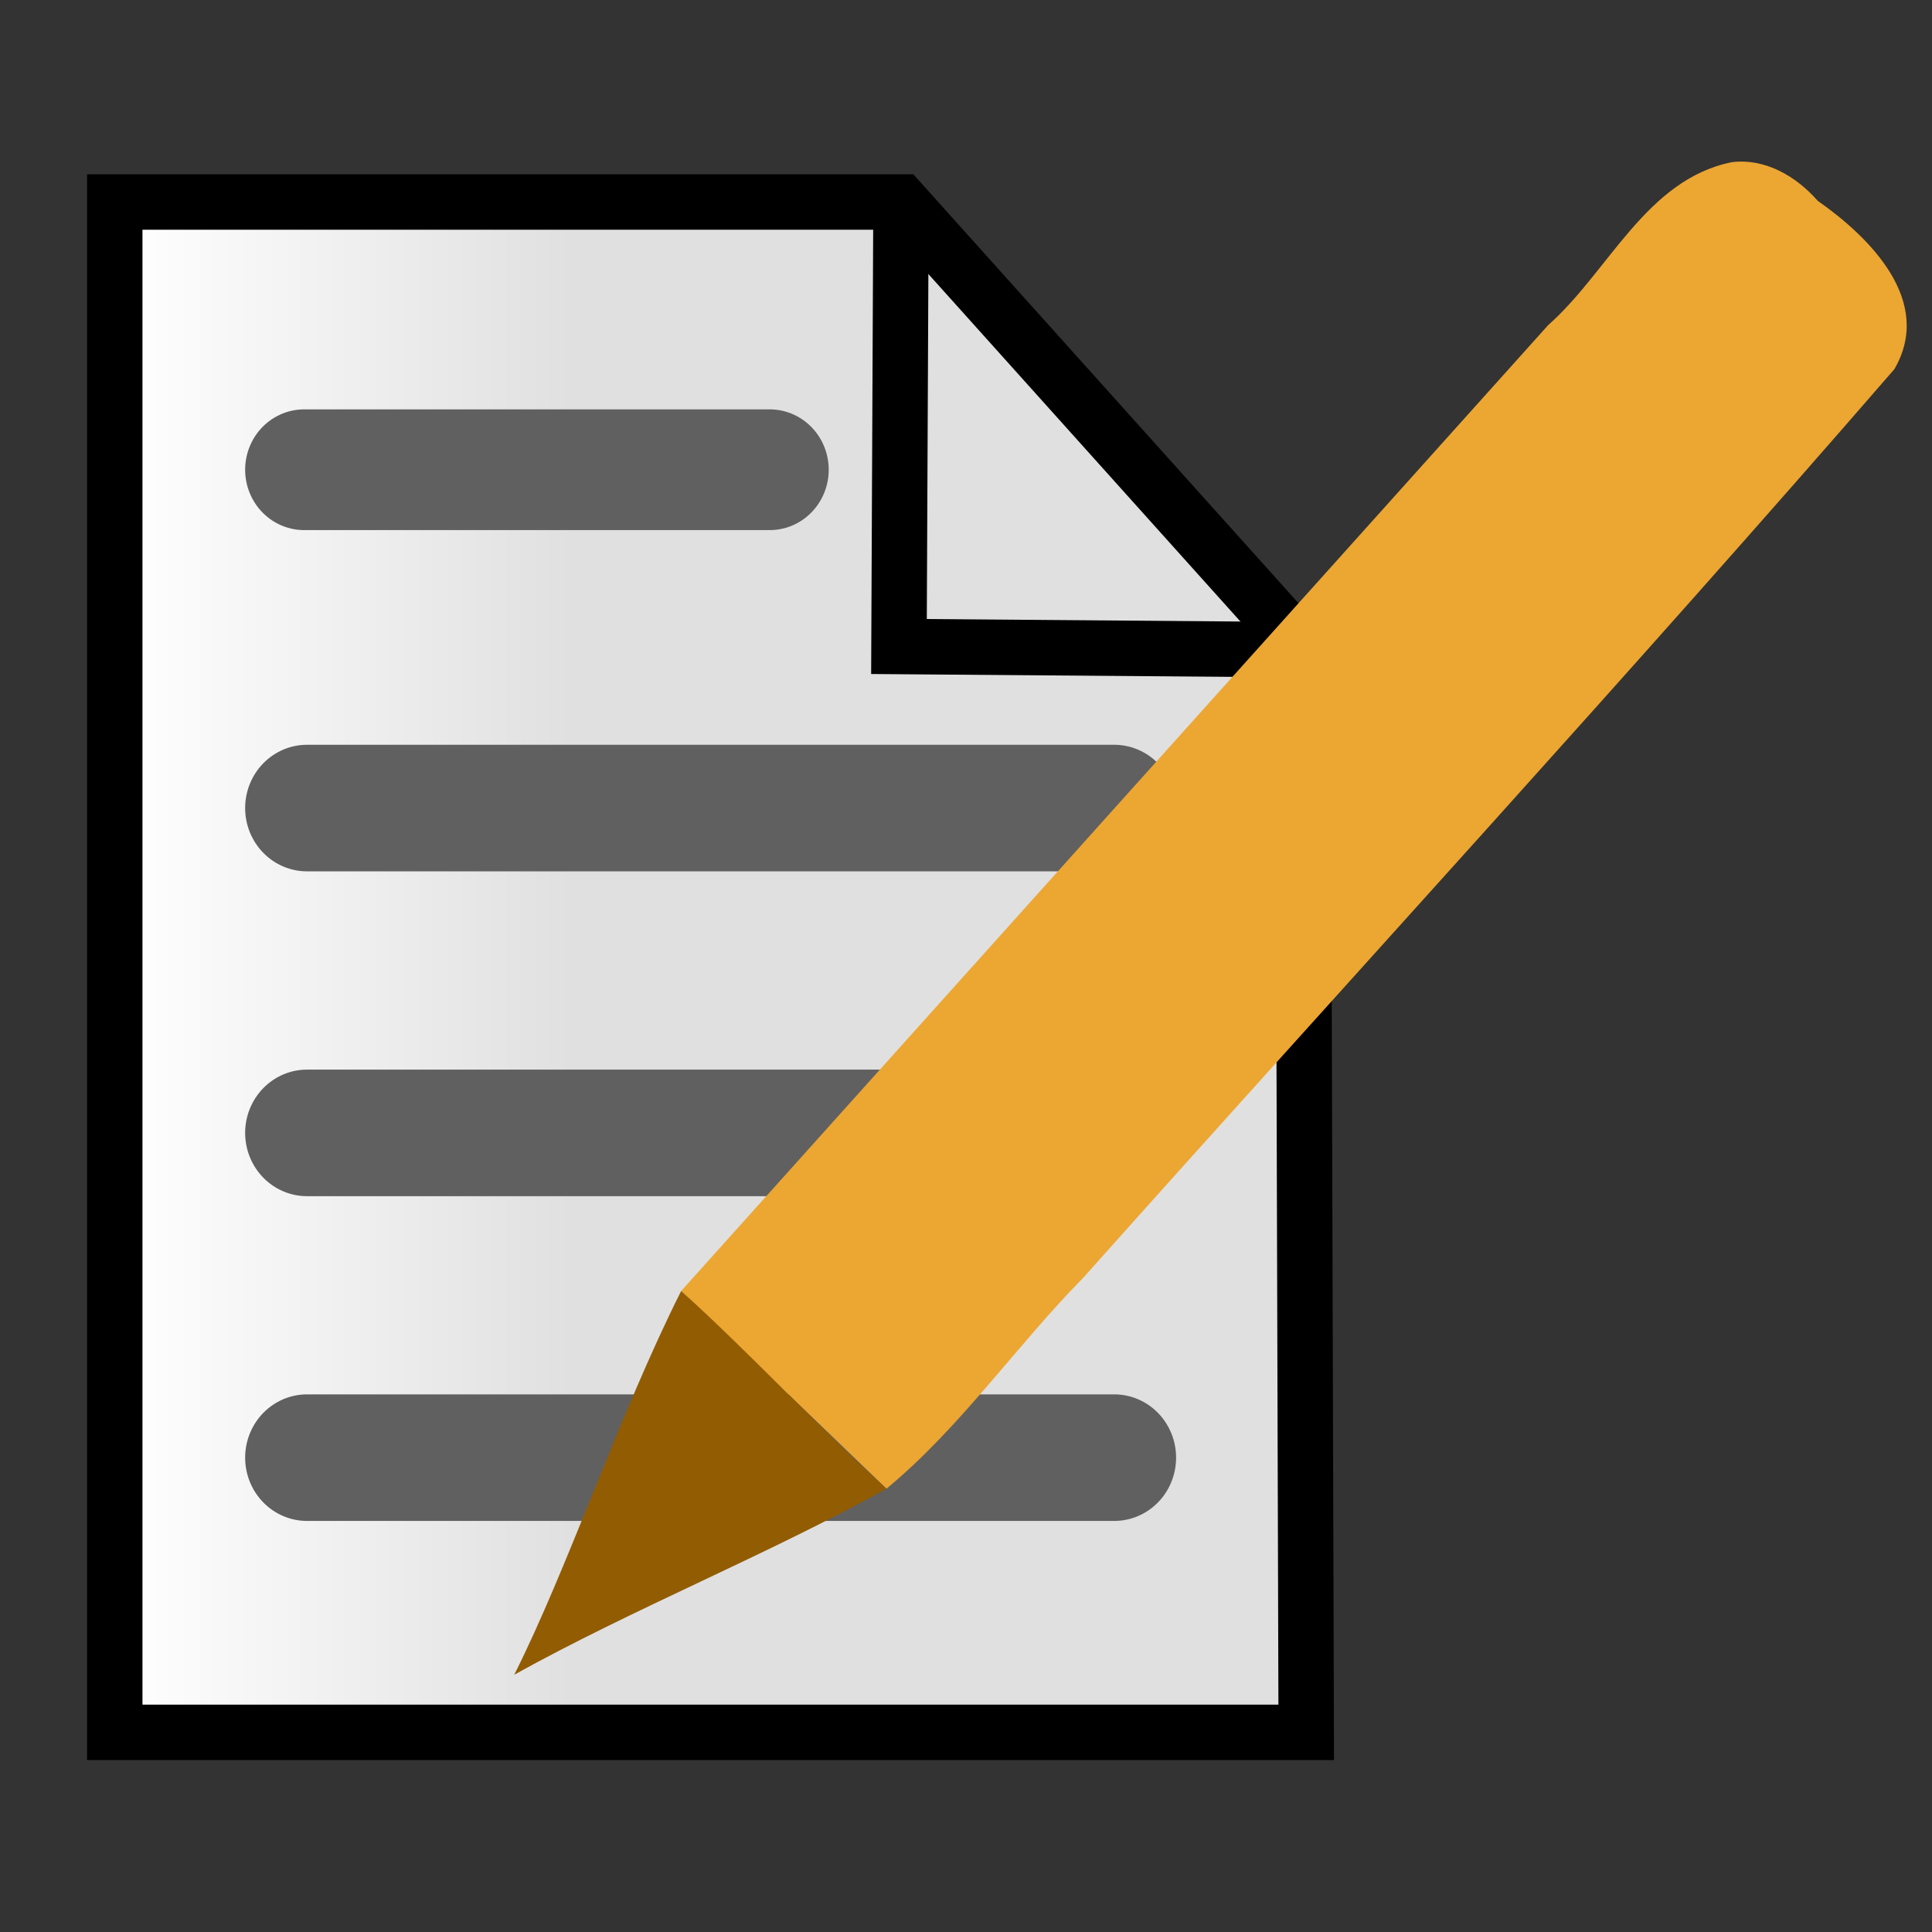
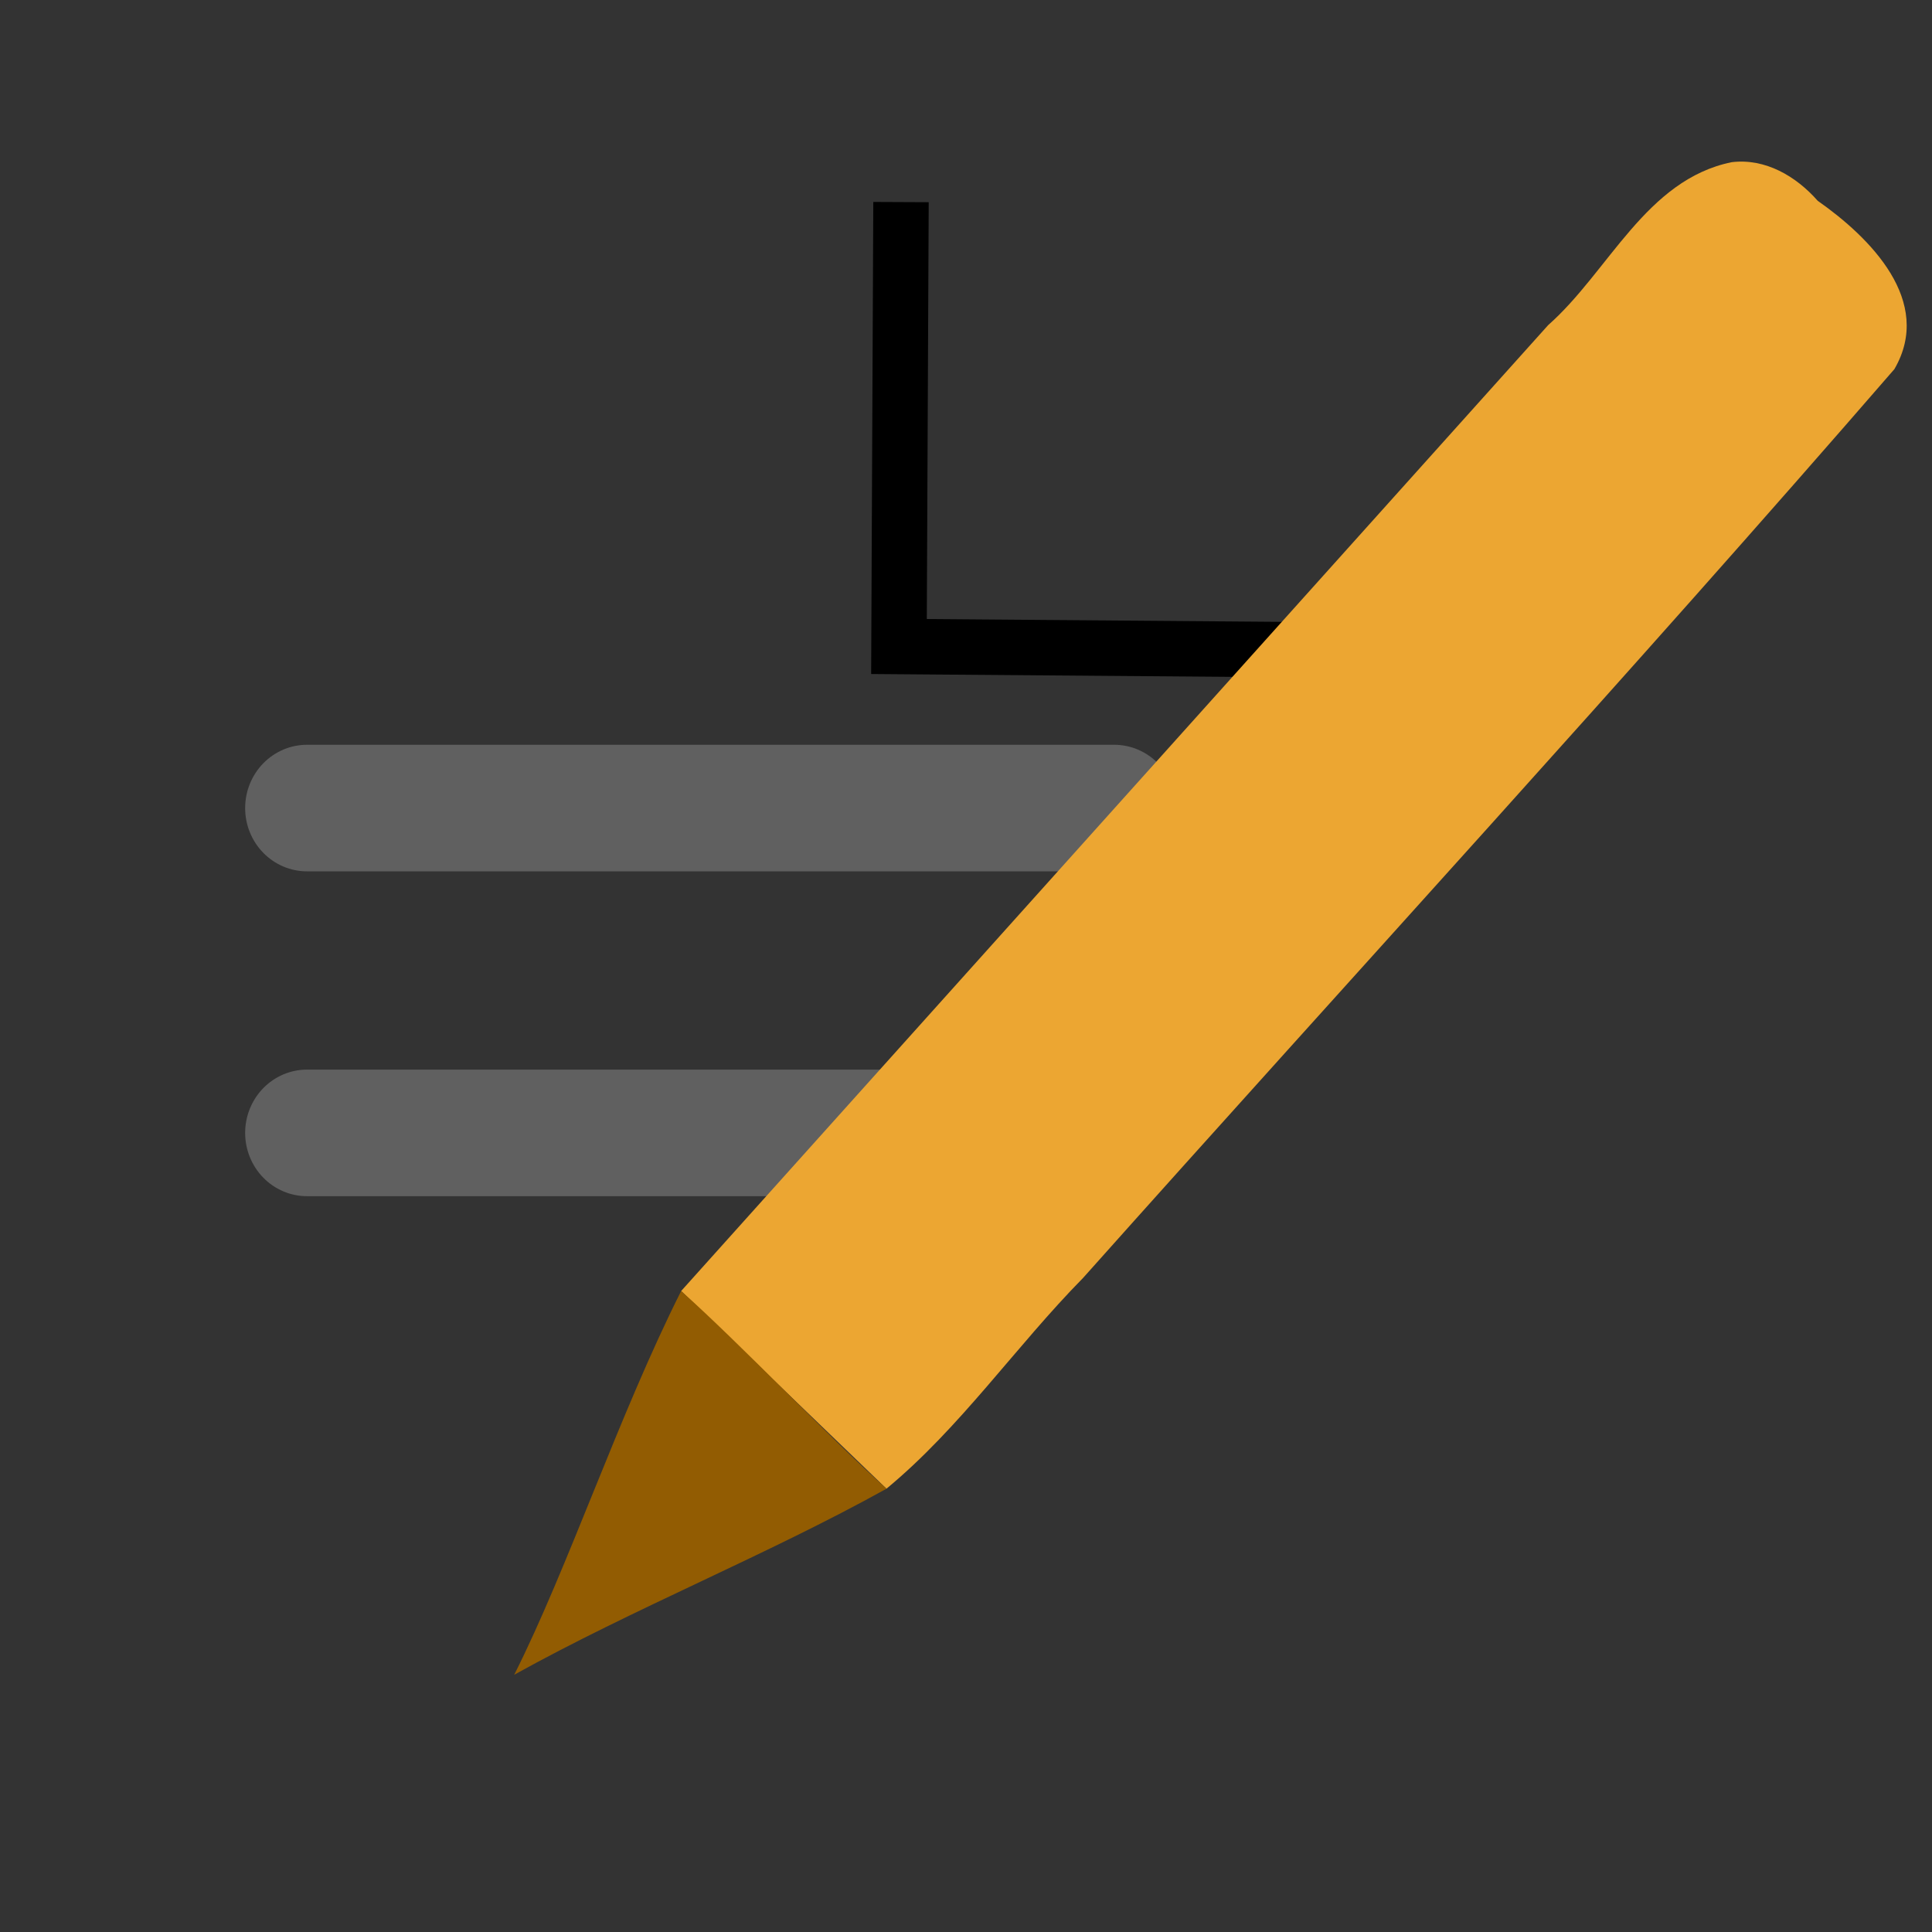
<svg xmlns="http://www.w3.org/2000/svg" xmlns:ns1="http://www.inkscape.org/namespaces/inkscape" xmlns:ns2="http://sodipodi.sourceforge.net/DTD/sodipodi-0.dtd" xmlns:xlink="http://www.w3.org/1999/xlink" width="100" height="100" viewBox="0 0 26.458 26.458" version="1.1" id="svg5" ns1:version="1.1.1 (3bf5ae0d25, 2021-09-20)" ns2:docname="08Problem_04EditSource.svg">
  <rect x="0" y="0" width="26.458" height="26.458" fill="#333333" stroke="none" />
  <ns2:namedview id="namedview7" pagecolor="#ffffff" bordercolor="#666666" borderopacity="1.0" ns1:pageshadow="2" ns1:pageopacity="0.0" ns1:pagecheckerboard="0" ns1:document-units="px" showgrid="false" ns1:zoom="1.8596908" ns1:cx="79.583121" ns1:cy="117.49265" ns1:window-width="1920" ns1:window-height="1001" ns1:window-x="-9" ns1:window-y="-9" ns1:window-maximized="1" ns1:current-layer="layer1" units="px" width="100px" ns1:snap-midpoints="true" ns1:snap-intersection-paths="true" ns1:snap-global="true" ns1:object-nodes="true" ns1:snap-others="true" ns1:object-paths="true" ns1:snap-smooth-nodes="true" />
  <defs id="defs2">
    <linearGradient id="linearGradient1033" ns1:swatch="gradient">
      <stop style="stop-color:#d3d2cf;stop-opacity:1" offset="0" id="stop1029" />
      <stop style="stop-color:#bebbb7;stop-opacity:1" offset="1" id="stop1031" />
    </linearGradient>
    <linearGradient id="linearGradient3056">
      <stop style="stop-color:#45c200;stop-opacity:1" offset="0" id="stop3052" />
      <stop style="stop-color:#45c200;stop-opacity:0" offset="1" id="stop3054" />
    </linearGradient>
    <linearGradient ns1:collect="always" xlink:href="#linearGradient1420" id="linearGradient1422" x1="7.844" y1="11.27" x2="1.926" y2="11.27" gradientUnits="userSpaceOnUse" />
    <linearGradient ns1:collect="always" id="linearGradient1420">
      <stop style="stop-color:#e0e0e0;stop-opacity:1;" offset="0" id="stop1416" />
      <stop style="stop-color:#ffffff;stop-opacity:1" offset="1" id="stop1418" />
    </linearGradient>
  </defs>
  <g ns1:label="图层 1" ns1:groupmode="layer" id="layer1">
    <g id="g1248" transform="matrix(1.056,0,0,1.08,-38.159,-5.418)">
      <g id="g1755" transform="matrix(0.905,0,0,0.885,33.311,5.486)">
-         <path id="rect848-1" style="fill:url(#linearGradient1422);stroke:#000000;stroke-width:0.722" transform="matrix(1.1,0,0,1.1,2.693,0.93)" d="M 1.884,1.304 H 12.126 l 5.237,5.831 0.042,14.102 H 1.884 Z" ns2:nodetypes="cccccc" />
        <path style="fill:none;stroke:#000000;stroke-width:0.794;stroke-linecap:butt;stroke-linejoin:miter;stroke-miterlimit:4;stroke-dasharray:none;stroke-opacity:1" d="m 16.032,2.365 -0.029,6.368 5.79,0.046" id="path1641" />
      </g>
-       <path style="fill:none;stroke:#606060;stroke-width:1.531;stroke-linecap:round;stroke-linejoin:miter;stroke-miterlimit:4;stroke-dasharray:none;stroke-opacity:1" d="m 40.08,10.973 h 6.037" id="path889" />
      <path style="fill:none;stroke:#606060;stroke-width:1.605;stroke-linecap:round;stroke-linejoin:miter;stroke-miterlimit:4;stroke-dasharray:none;stroke-opacity:1" d="M 40.117,15.263 H 50.585" id="path889-6-5" />
      <path style="fill:none;stroke:#606060;stroke-width:1.605;stroke-linecap:round;stroke-linejoin:miter;stroke-miterlimit:4;stroke-dasharray:none;stroke-opacity:1" d="M 40.117,19.382 H 50.585" id="path889-6-5-2" />
-       <path style="fill:none;stroke:#606060;stroke-width:1.605;stroke-linecap:round;stroke-linejoin:miter;stroke-miterlimit:4;stroke-dasharray:none;stroke-opacity:1" d="M 40.117,23.5 H 50.585" id="path889-6-5-4" />
    </g>
    <path id="rect1061" style="fill:#eca632;stroke-width:0.529;stroke-linecap:round;stroke-linejoin:round;paint-order:markers stroke fill;fill-opacity:1" d="m 23.715,2.221 c -1.175,0.24 -1.681,1.496 -2.514,2.232 l -11.873,13.227 2.812,2.707 c 1.012,-0.836 1.771,-1.95 2.693,-2.887 C 18.533,13.354 22.303,9.255 25.943,5.055 26.485,4.123 25.608,3.251 24.893,2.75 24.597,2.414 24.177,2.165 23.715,2.221 Z" ns2:nodetypes="cccccccc" />
    <path id="path2497" style="fill:#925c02;fill-opacity:1;stroke:none;stroke-width:0.265px;stroke-linecap:butt;stroke-linejoin:miter;stroke-opacity:1" d="M 7.042,22.935 C 8.689,22.021 10.494,21.301 12.141,20.387 11.322,19.653 10.148,18.412 9.328,17.68 8.476,19.374 7.779,21.471 7.042,22.935 Z" ns2:nodetypes="cccc" />
  </g>
</svg>